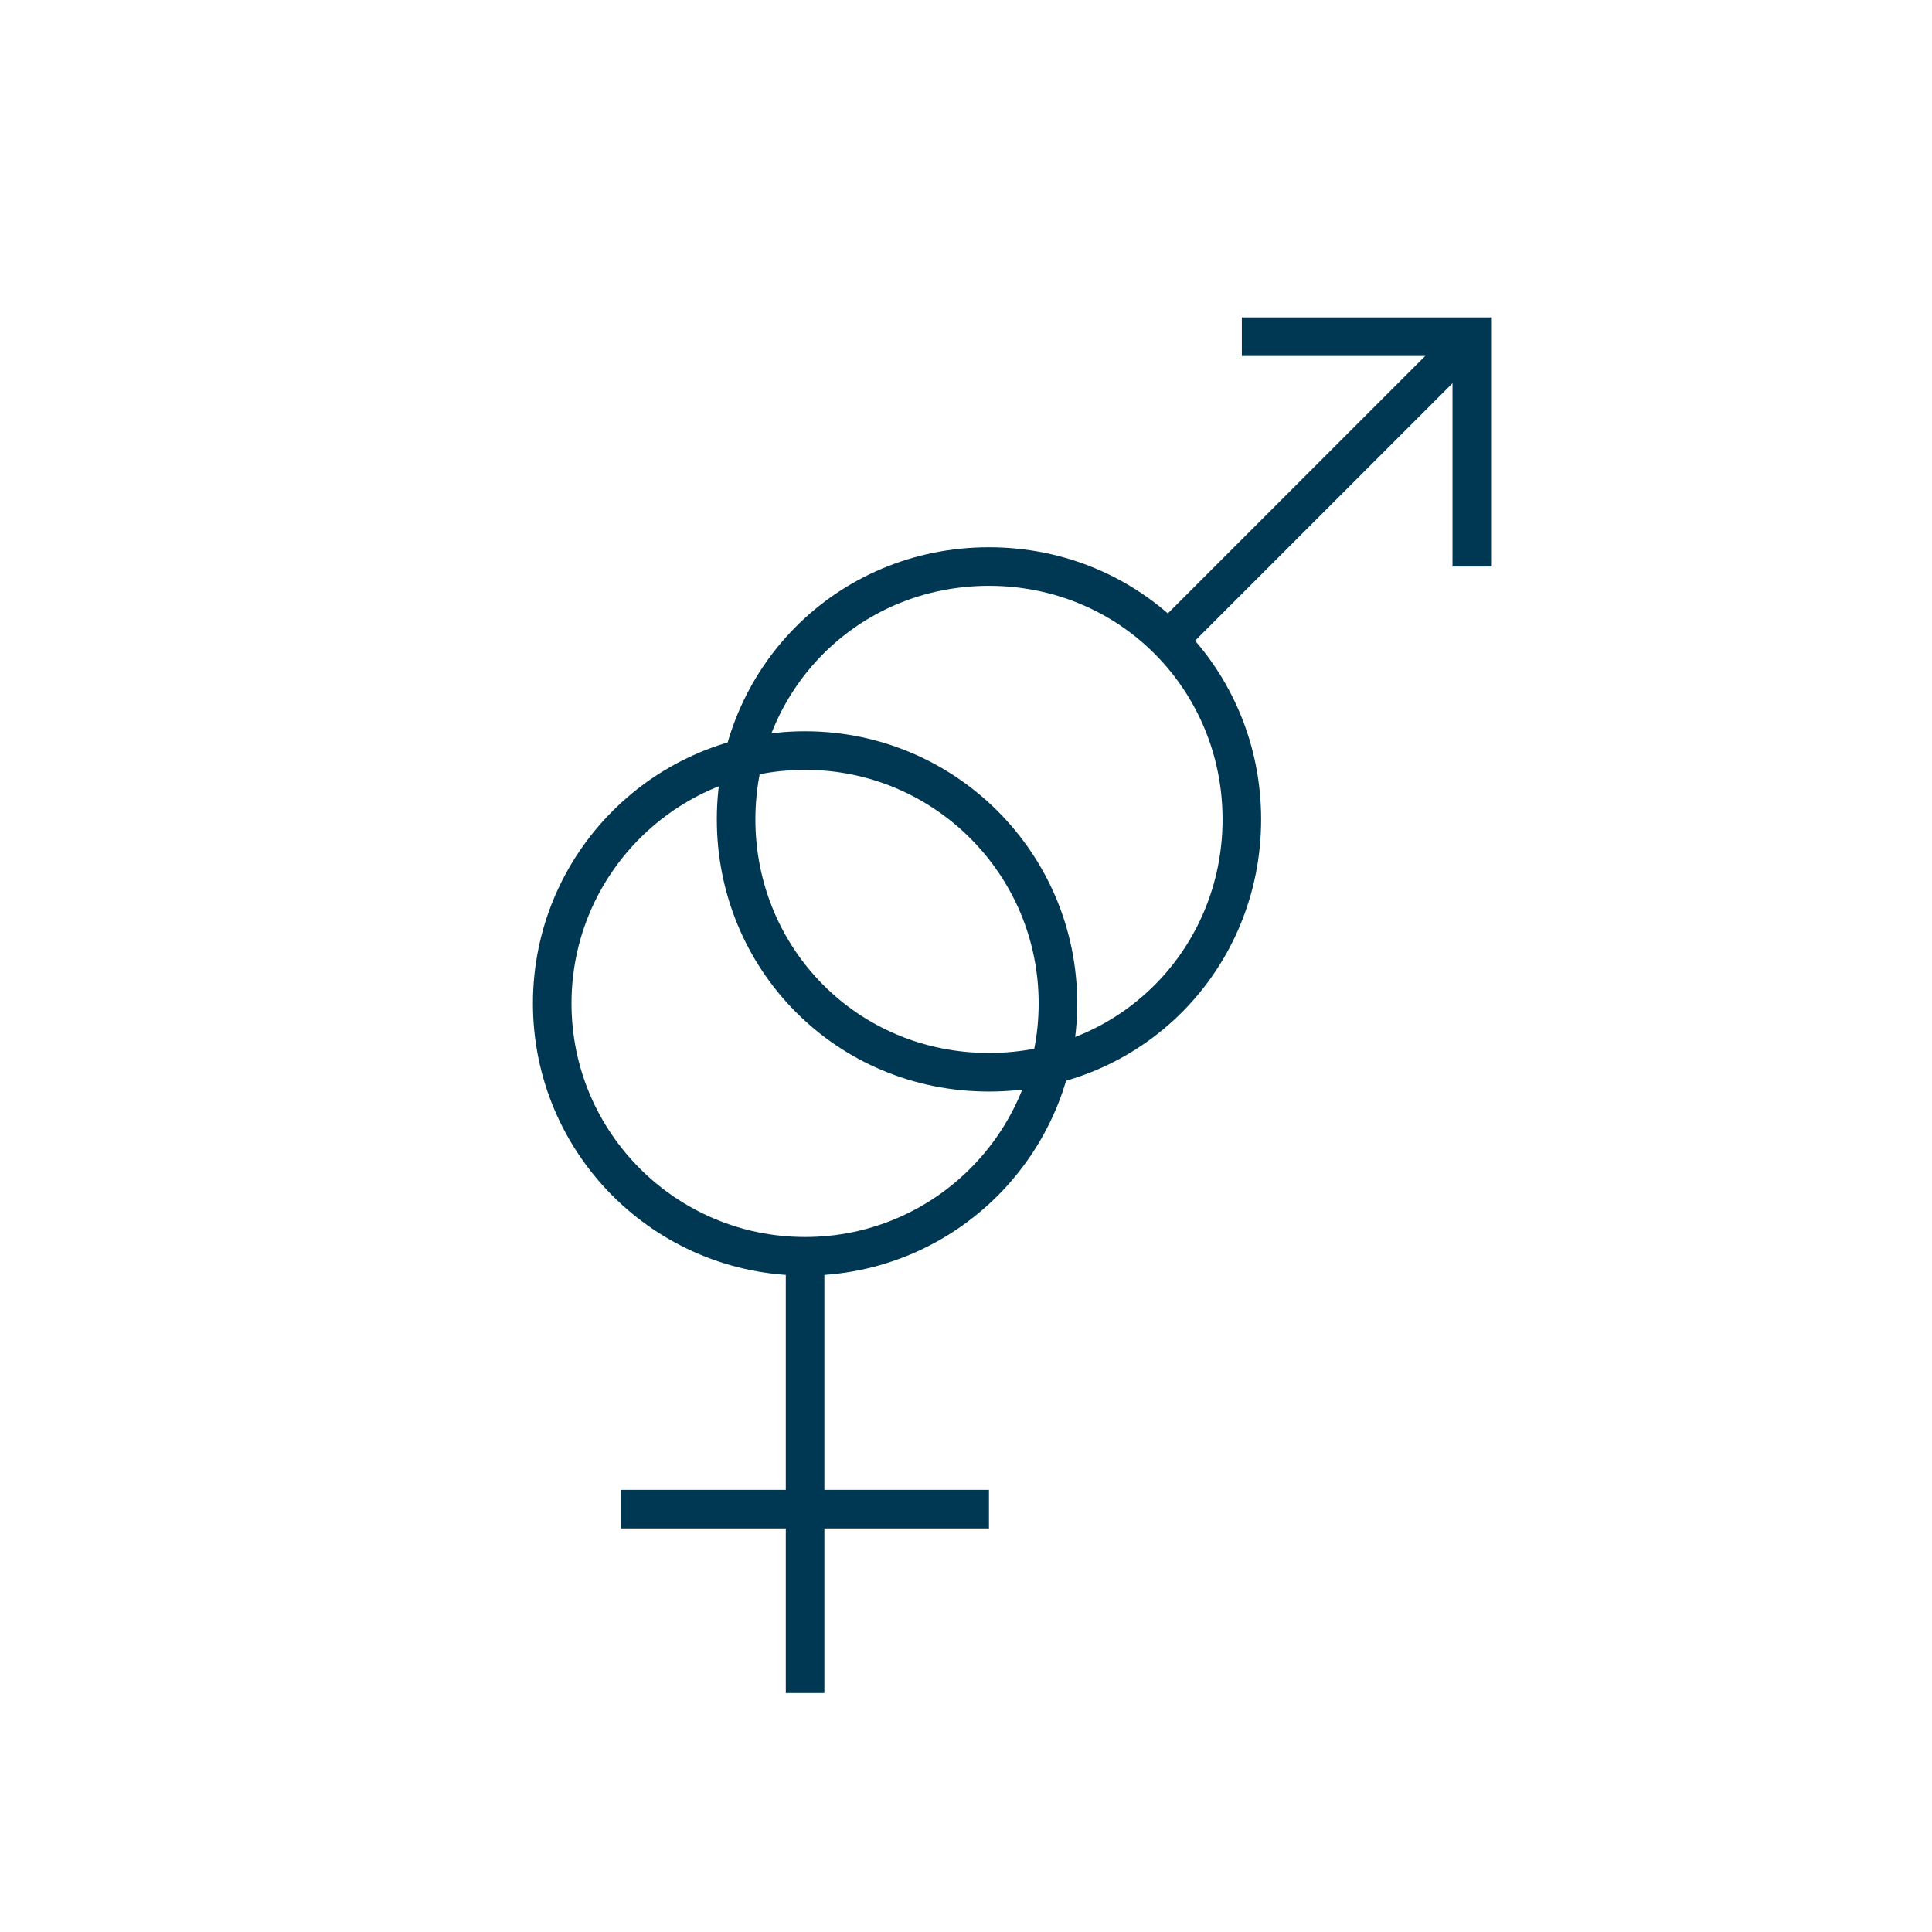
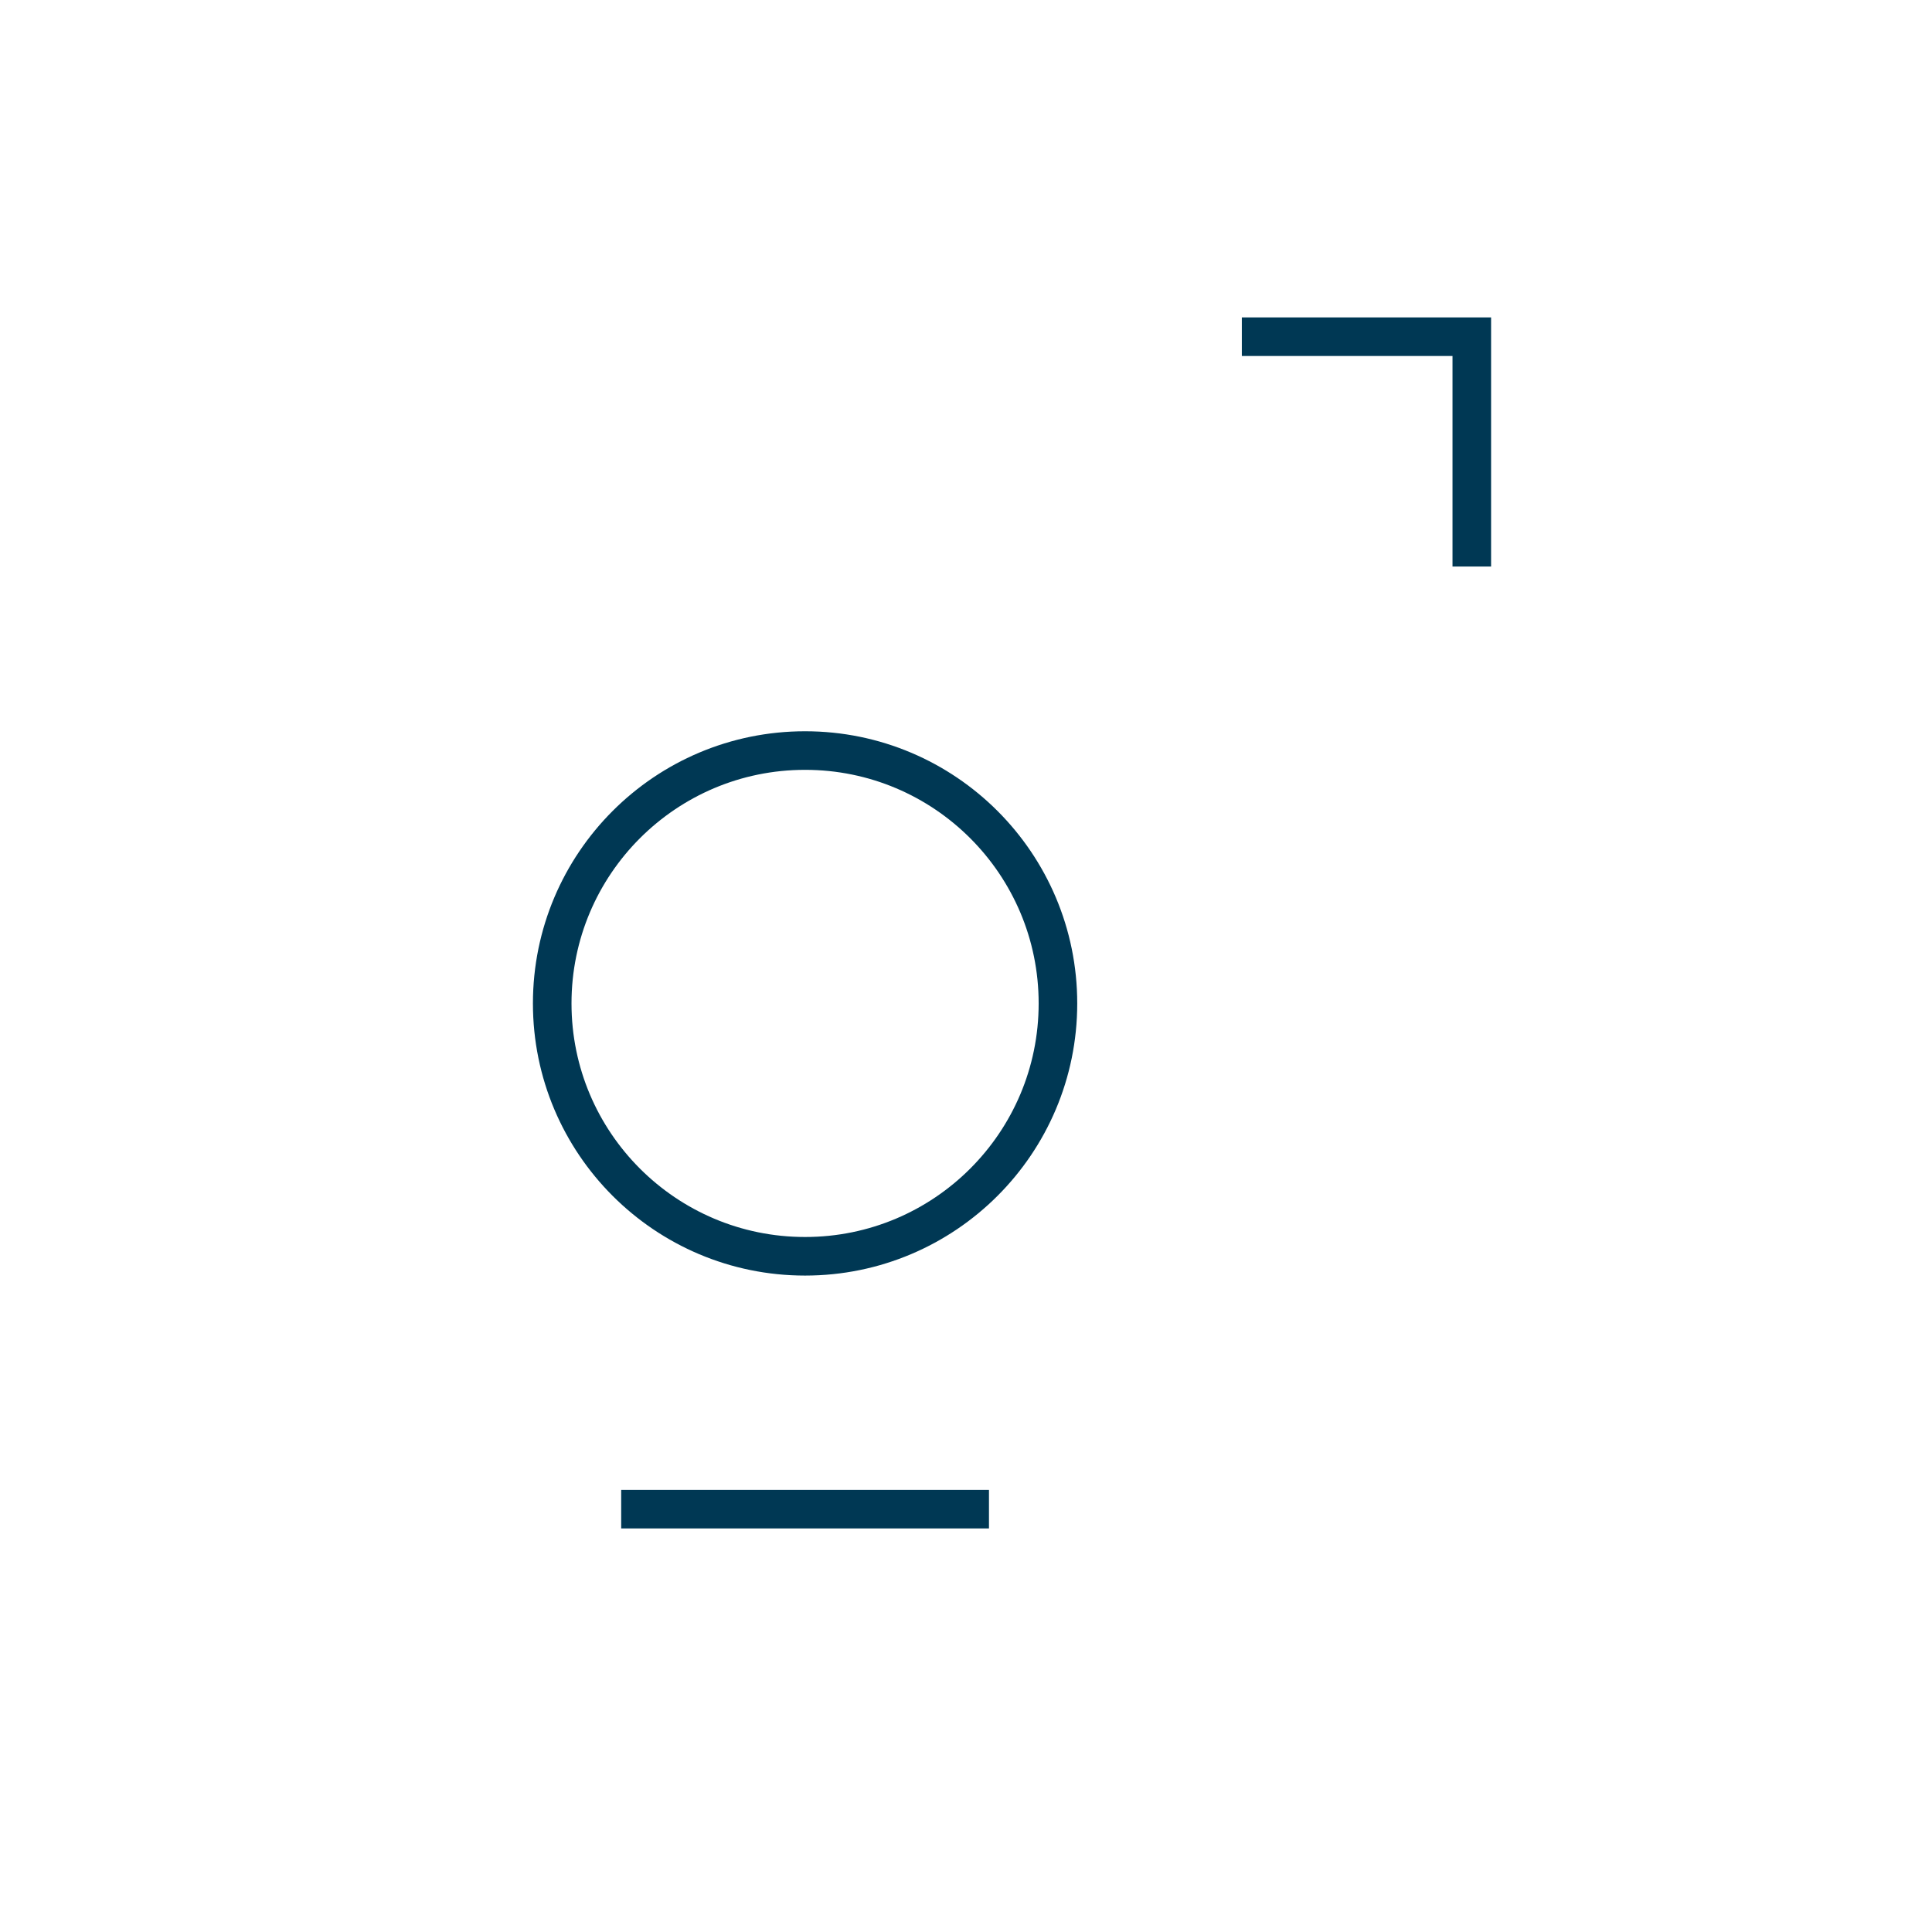
<svg xmlns="http://www.w3.org/2000/svg" width="141.73" height="141.73" viewBox="0 0 141.73 141.73" preserveAspectRatio="xMinYMin">
  <title />
  <g transform="rotate(0 70.865 70.865) translate(70.865 70.865) scale(1) translate(-70.865 -70.865) translate(0 0)">
    <g transform="scale(1 1) translate(0 0)">
      <svg id="Layer_1" data-name="Layer 1" width="141.73" height="141.73" viewBox="0 0 141.73 141.73" style="overflow: visible;">
        <defs>
          <style>
      .cls-1 {
        fill: none;
        stroke: #003854;
        stroke-miterlimit: 10;
        stroke-width: 2.83px;
      }
    </style>
        </defs>
        <g>
          <circle class="cls-1" cx="59.06" cy="73.61" r="18.55" />
-           <line class="cls-1" x1="59.06" y1="124.2" x2="59.06" y2="92.16" />
          <line class="cls-1" x1="45.57" y1="110.71" x2="72.55" y2="110.71" />
        </g>
        <g>
          <polyline class="cls-1" points="91.1 24.7 107.97 24.7 107.97 41.56" />
-           <path class="cls-1" d="M91.1,60.11c0,10.25-8.12,18.55-18.55,18.55s-18.55-8.31-18.55-18.55,8.12-18.55,18.55-18.55,18.55,8.31,18.55,18.55Z" />
-           <line class="cls-1" x1="107.97" y1="24.7" x2="86.51" y2="46.16" />
        </g>
      </svg>
    </g>
  </g>
</svg>